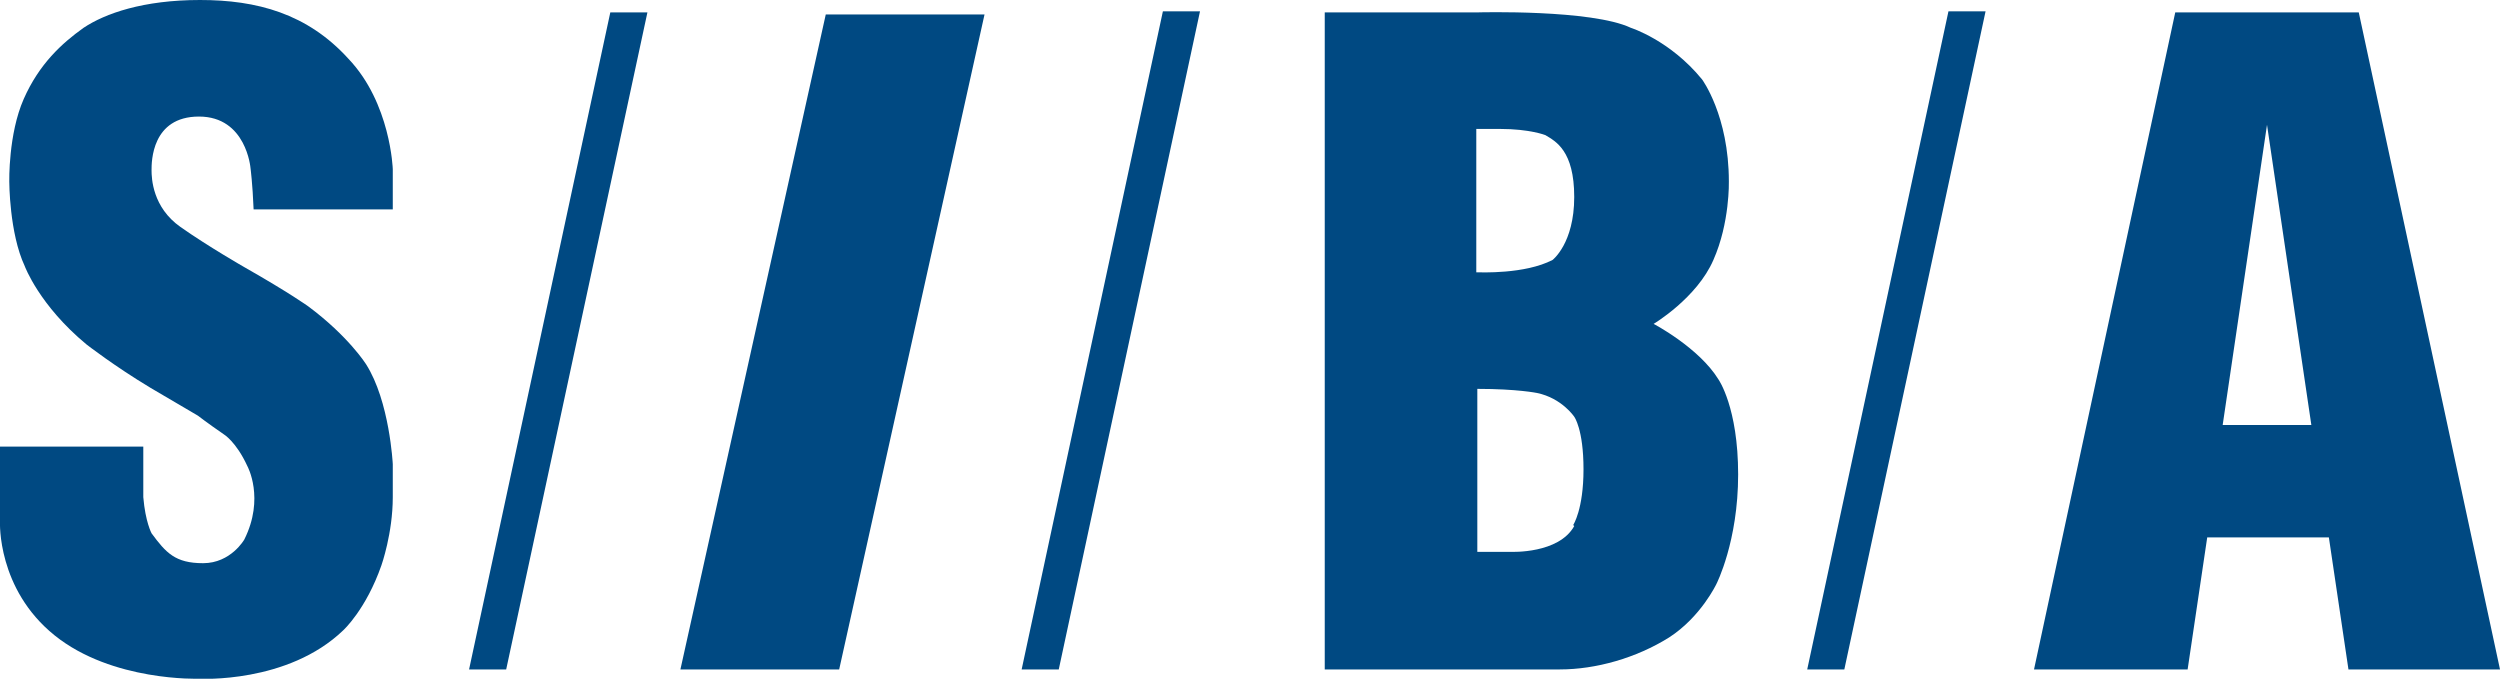
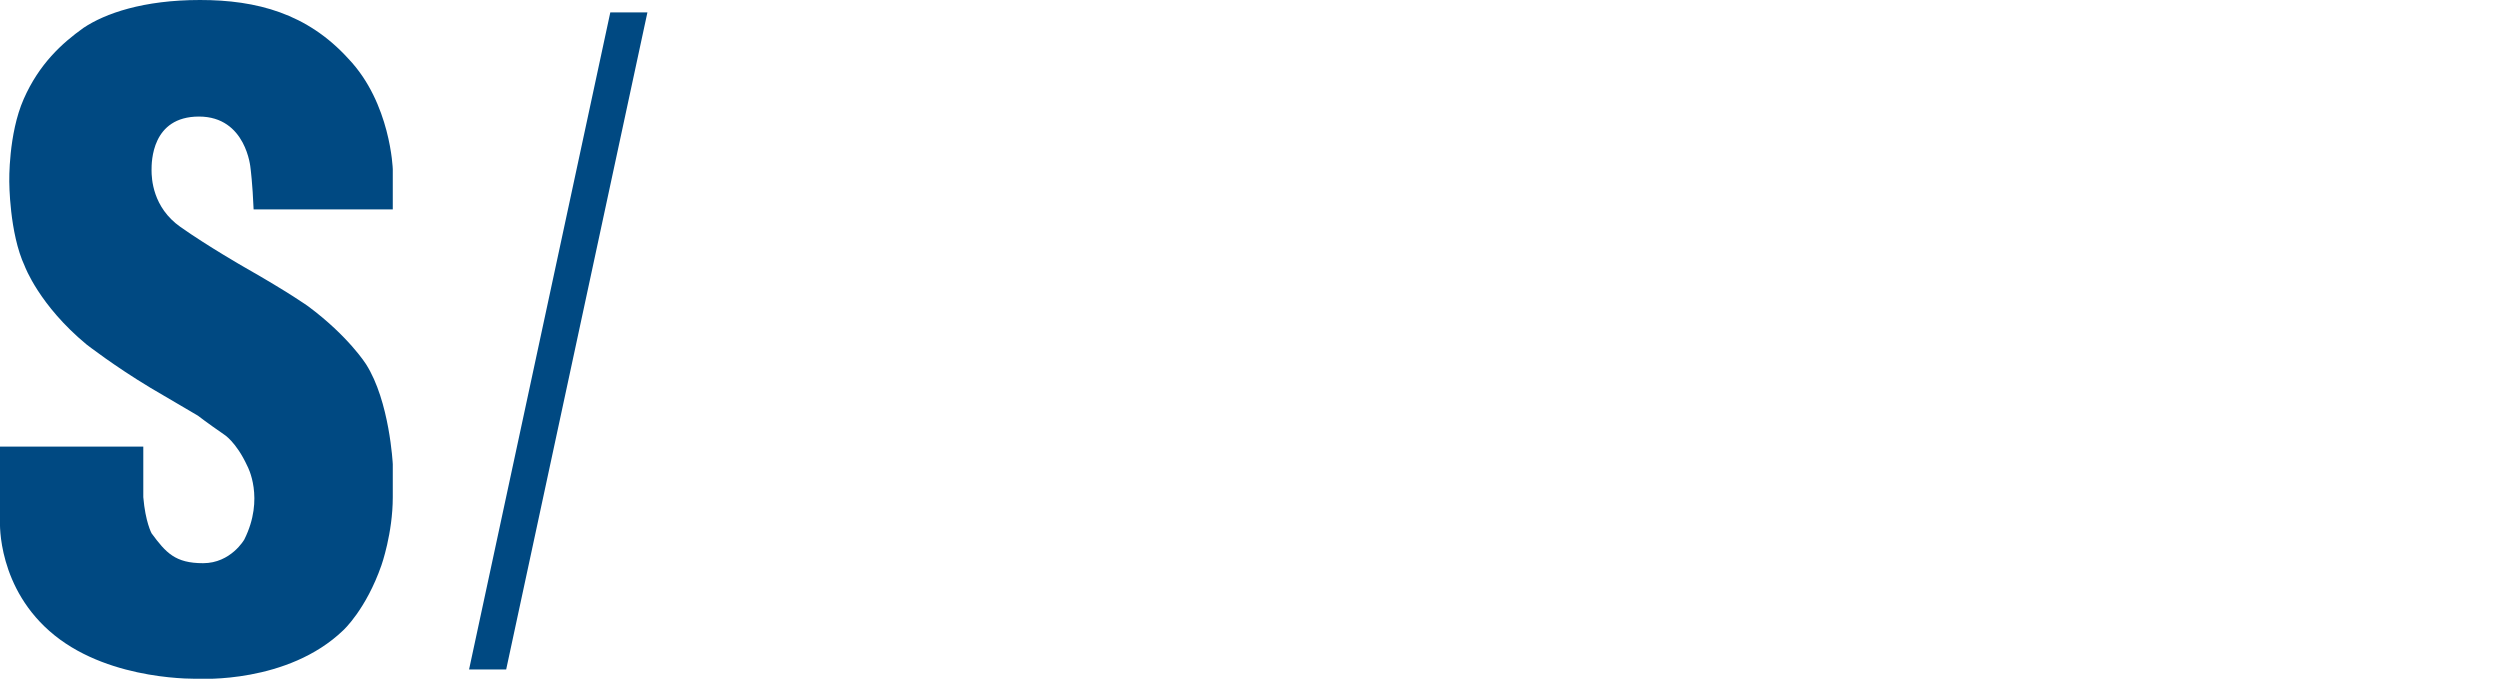
<svg xmlns="http://www.w3.org/2000/svg" width="733" height="199" viewBox="0 0 733 199" fill="none">
  <g clip-path="url(#clip0_5737_5983)">
    <path d="M115.164 61.394V49.599C115.164 49.599 114.56 30.243 102.167 17.239C90.076 3.932 75.265 0 58.64 0C42.015 0 30.831 3.932 24.484 8.166C18.136 12.702 11.486 18.751 6.952 29.033C2.418 39.316 2.72 53.228 2.72 53.228C2.72 53.228 2.72 68.35 7.254 78.027C7.254 78.027 11.486 89.52 25.39 101.012C25.39 101.012 33.552 107.363 44.131 113.714C44.131 113.714 51.386 117.948 58.035 121.88C58.035 121.88 60.756 123.997 65.592 127.324C65.592 127.324 69.219 129.441 72.544 136.699C72.544 136.699 77.683 146.074 71.638 158.172C71.638 158.172 67.708 165.128 59.547 165.128C51.386 165.128 48.665 162.103 44.433 156.357C44.433 156.357 42.62 153.03 42.015 145.772V130.953H-5.25022e-05V153.03C-5.25022e-05 153.03 -0.907 172.688 16.02 186.298C32.947 199.907 58.338 199 58.338 199C58.338 199 84.333 200.512 100.655 184.786C100.655 184.786 107.305 178.737 111.839 165.733C111.839 165.733 115.164 156.357 115.164 145.772V136.094C115.164 136.094 114.257 117.646 107.305 106.758C107.305 106.758 102.167 98.593 90.378 89.822C90.378 89.822 84.937 85.891 71.638 78.33C71.638 78.33 61.058 72.281 52.897 66.535C44.736 60.789 44.433 52.321 44.433 49.901C44.433 47.482 44.433 34.175 58.338 34.175C72.242 34.175 73.451 49.296 73.451 49.296C73.451 49.296 74.056 53.833 74.358 61.394H115.164Z" fill="#004982" />
    <path d="M178.943 3.629L137.532 196.278H148.414L189.824 3.629H178.943Z" fill="#004982" />
-     <path d="M571.287 3.327L529.876 196.278H540.757L582.168 3.327H571.287Z" fill="#004982" />
-     <path d="M340.958 3.327L299.548 196.278H310.429L351.84 3.327H340.958Z" fill="#004982" />
-     <path d="M288.666 4.234H242.117L199.497 196.278H246.046L288.666 4.234Z" fill="#004982" />
-     <path d="M503.881 111.295C498.138 101.919 484.838 94.963 484.838 94.963C484.838 94.963 497.533 87.403 502.369 76.213C507.206 65.325 506.903 53.228 506.903 53.228C506.903 33.872 499.045 23.287 499.045 23.287C489.674 11.795 478.188 8.166 478.188 8.166C466.702 2.722 433.452 3.629 433.452 3.629H388.414V196.278H433.452H457.332C467.911 196.278 479.699 192.951 489.372 186.903C498.742 180.854 503.276 171.176 503.276 171.176C503.276 171.176 509.624 158.777 509.624 139.119C509.624 119.46 503.881 111.295 503.881 111.295ZM439.8 37.804C448.566 37.804 453.1 39.618 453.1 39.618C456.122 41.433 461.563 44.155 461.563 57.764C461.563 71.374 455.216 76.213 455.216 76.213C447.054 80.447 434.057 79.842 432.848 79.842V37.804C434.359 37.804 436.777 37.804 439.498 37.804H439.8ZM461.563 154.24C457.029 162.406 443.125 161.801 443.125 161.801H433.15V162.708V114.017C444.939 114.017 450.682 115.226 450.682 115.226C457.936 116.739 461.563 122.182 461.563 122.182C461.563 122.182 464.284 125.812 464.284 137.606C464.284 149.401 461.261 153.938 461.261 153.938L461.563 154.24Z" fill="#004982" />
-     <path d="M687.962 196.278H733L691.589 3.629H637.786L596.375 196.278H641.413L647.156 157.567H682.824L688.567 196.278H687.962ZM651.69 124.602L664.687 36.594L677.685 124.602H651.992H651.69Z" fill="#004982" />
  </g>
  <defs>
    <clipPath id="clip0_5737_5983">
      <rect width="733" height="199" fill="white" />
    </clipPath>
  </defs>
</svg>